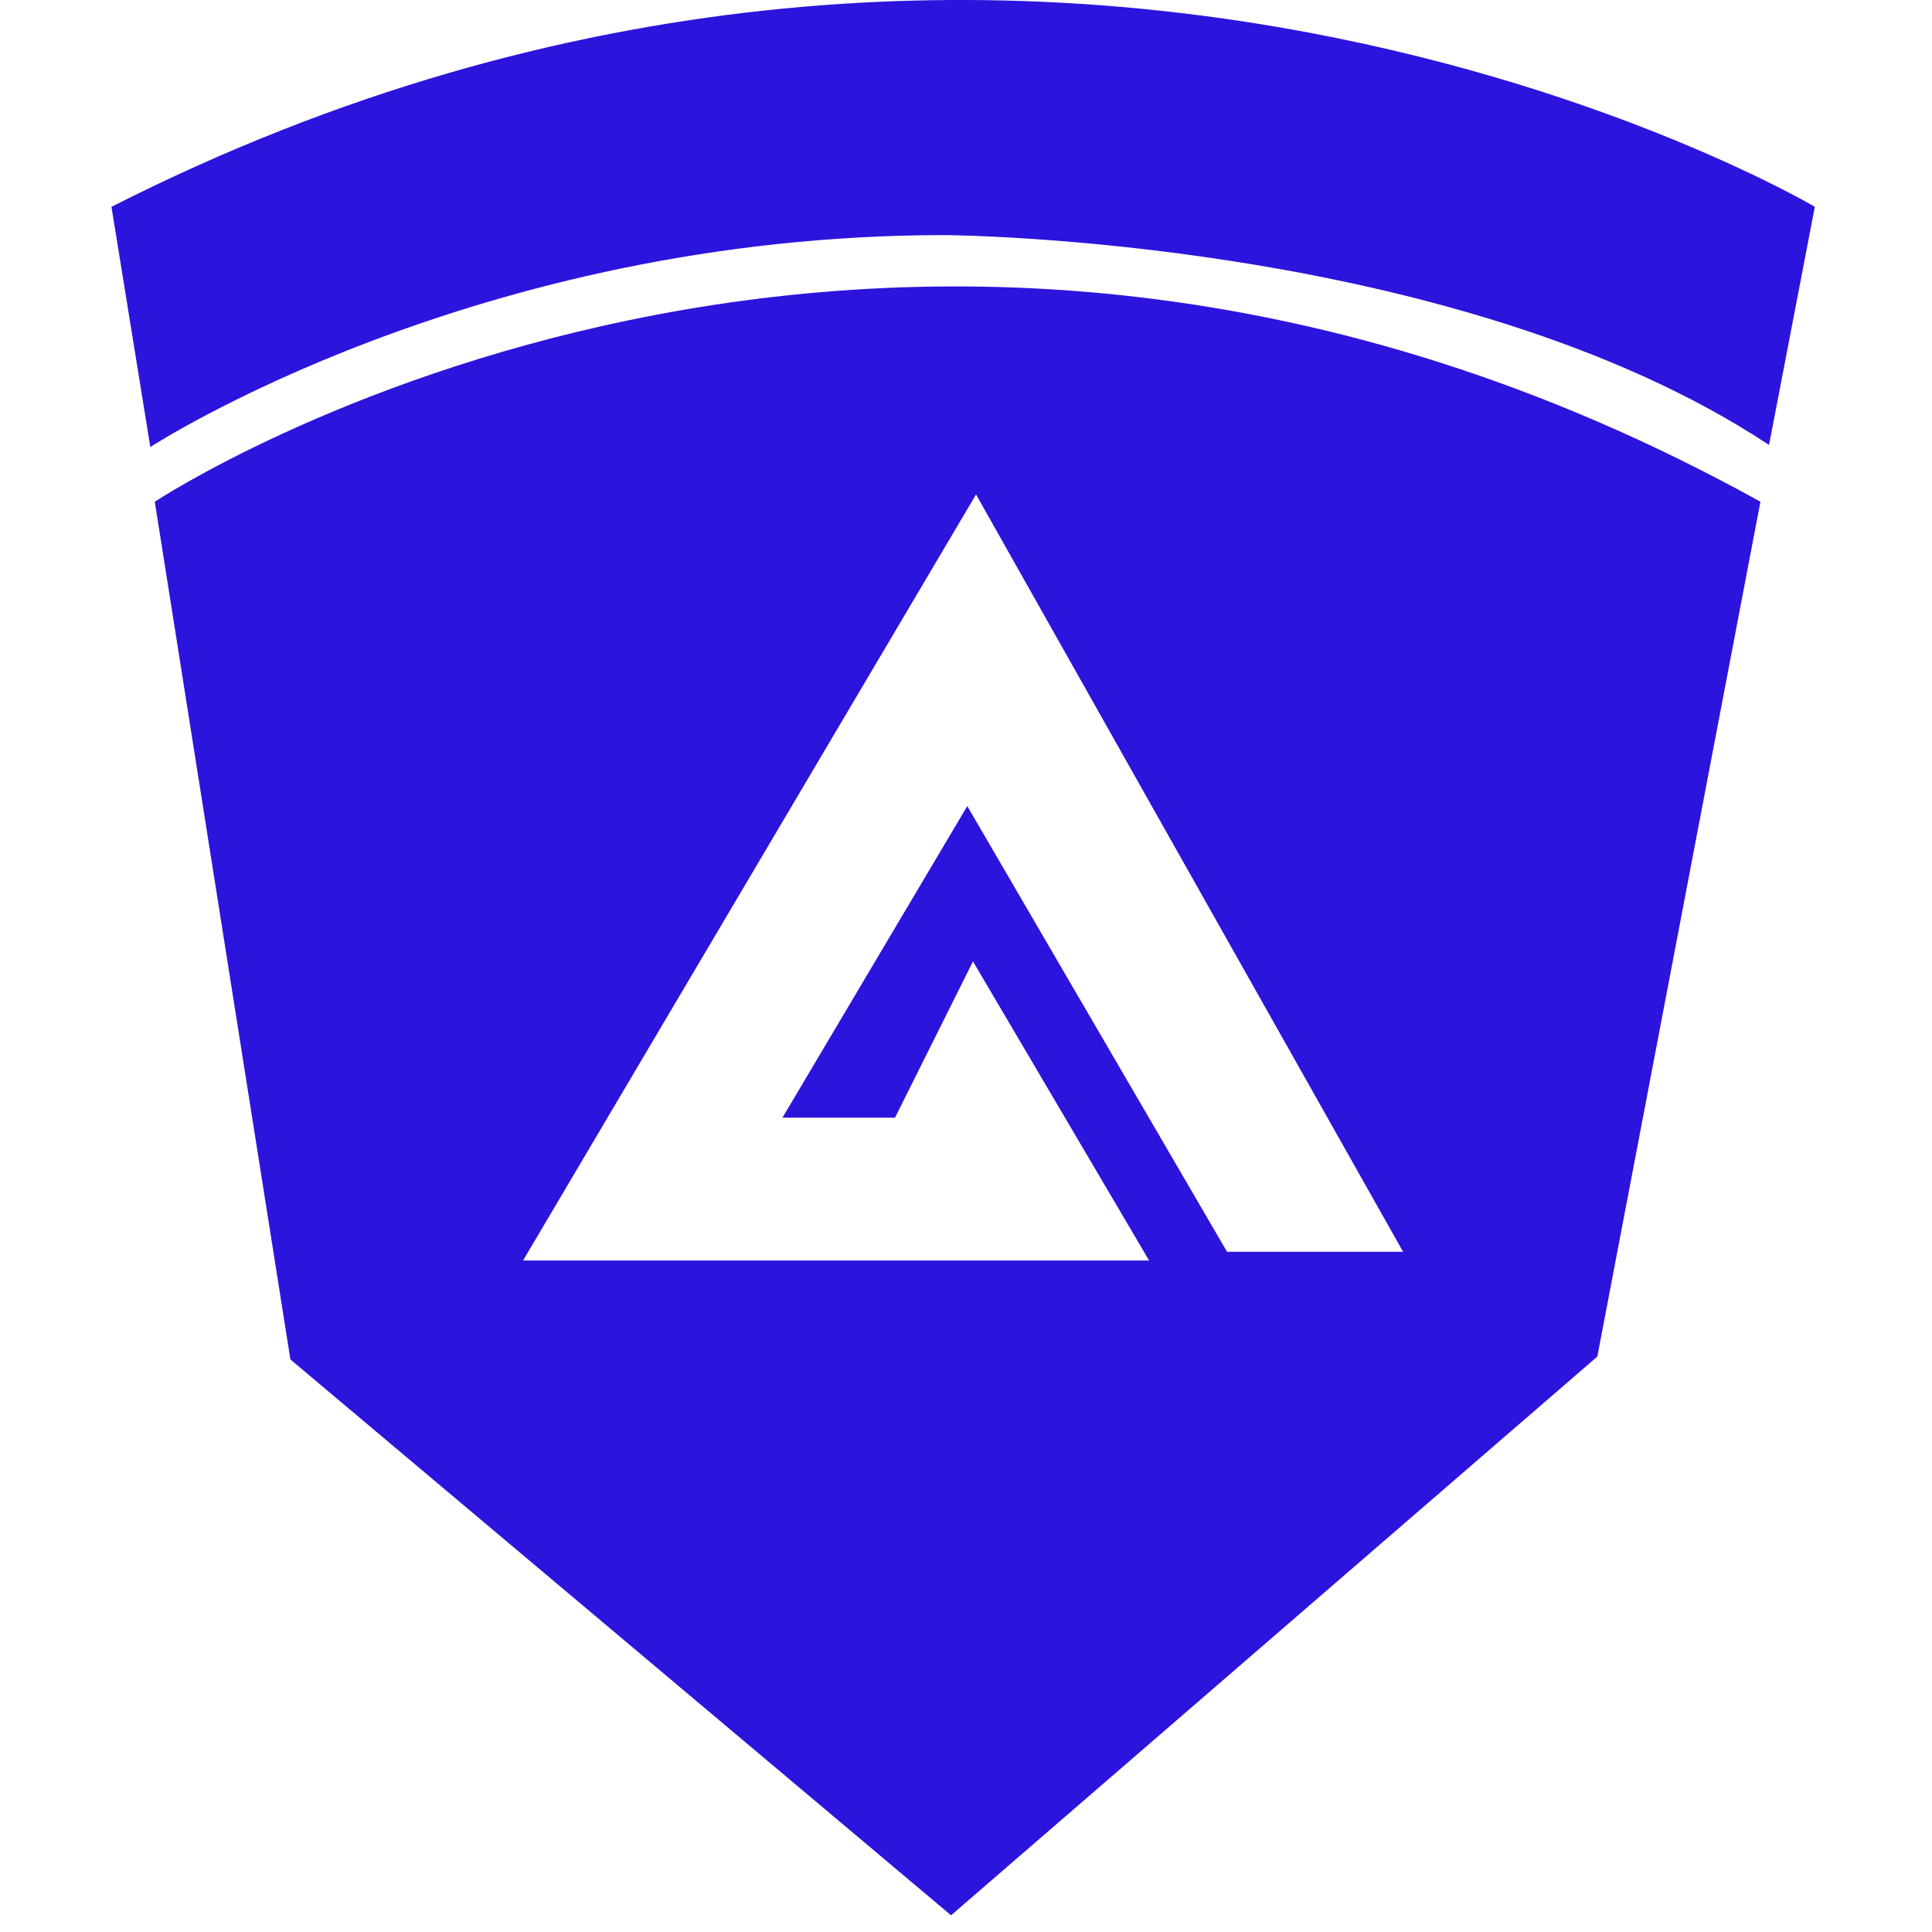
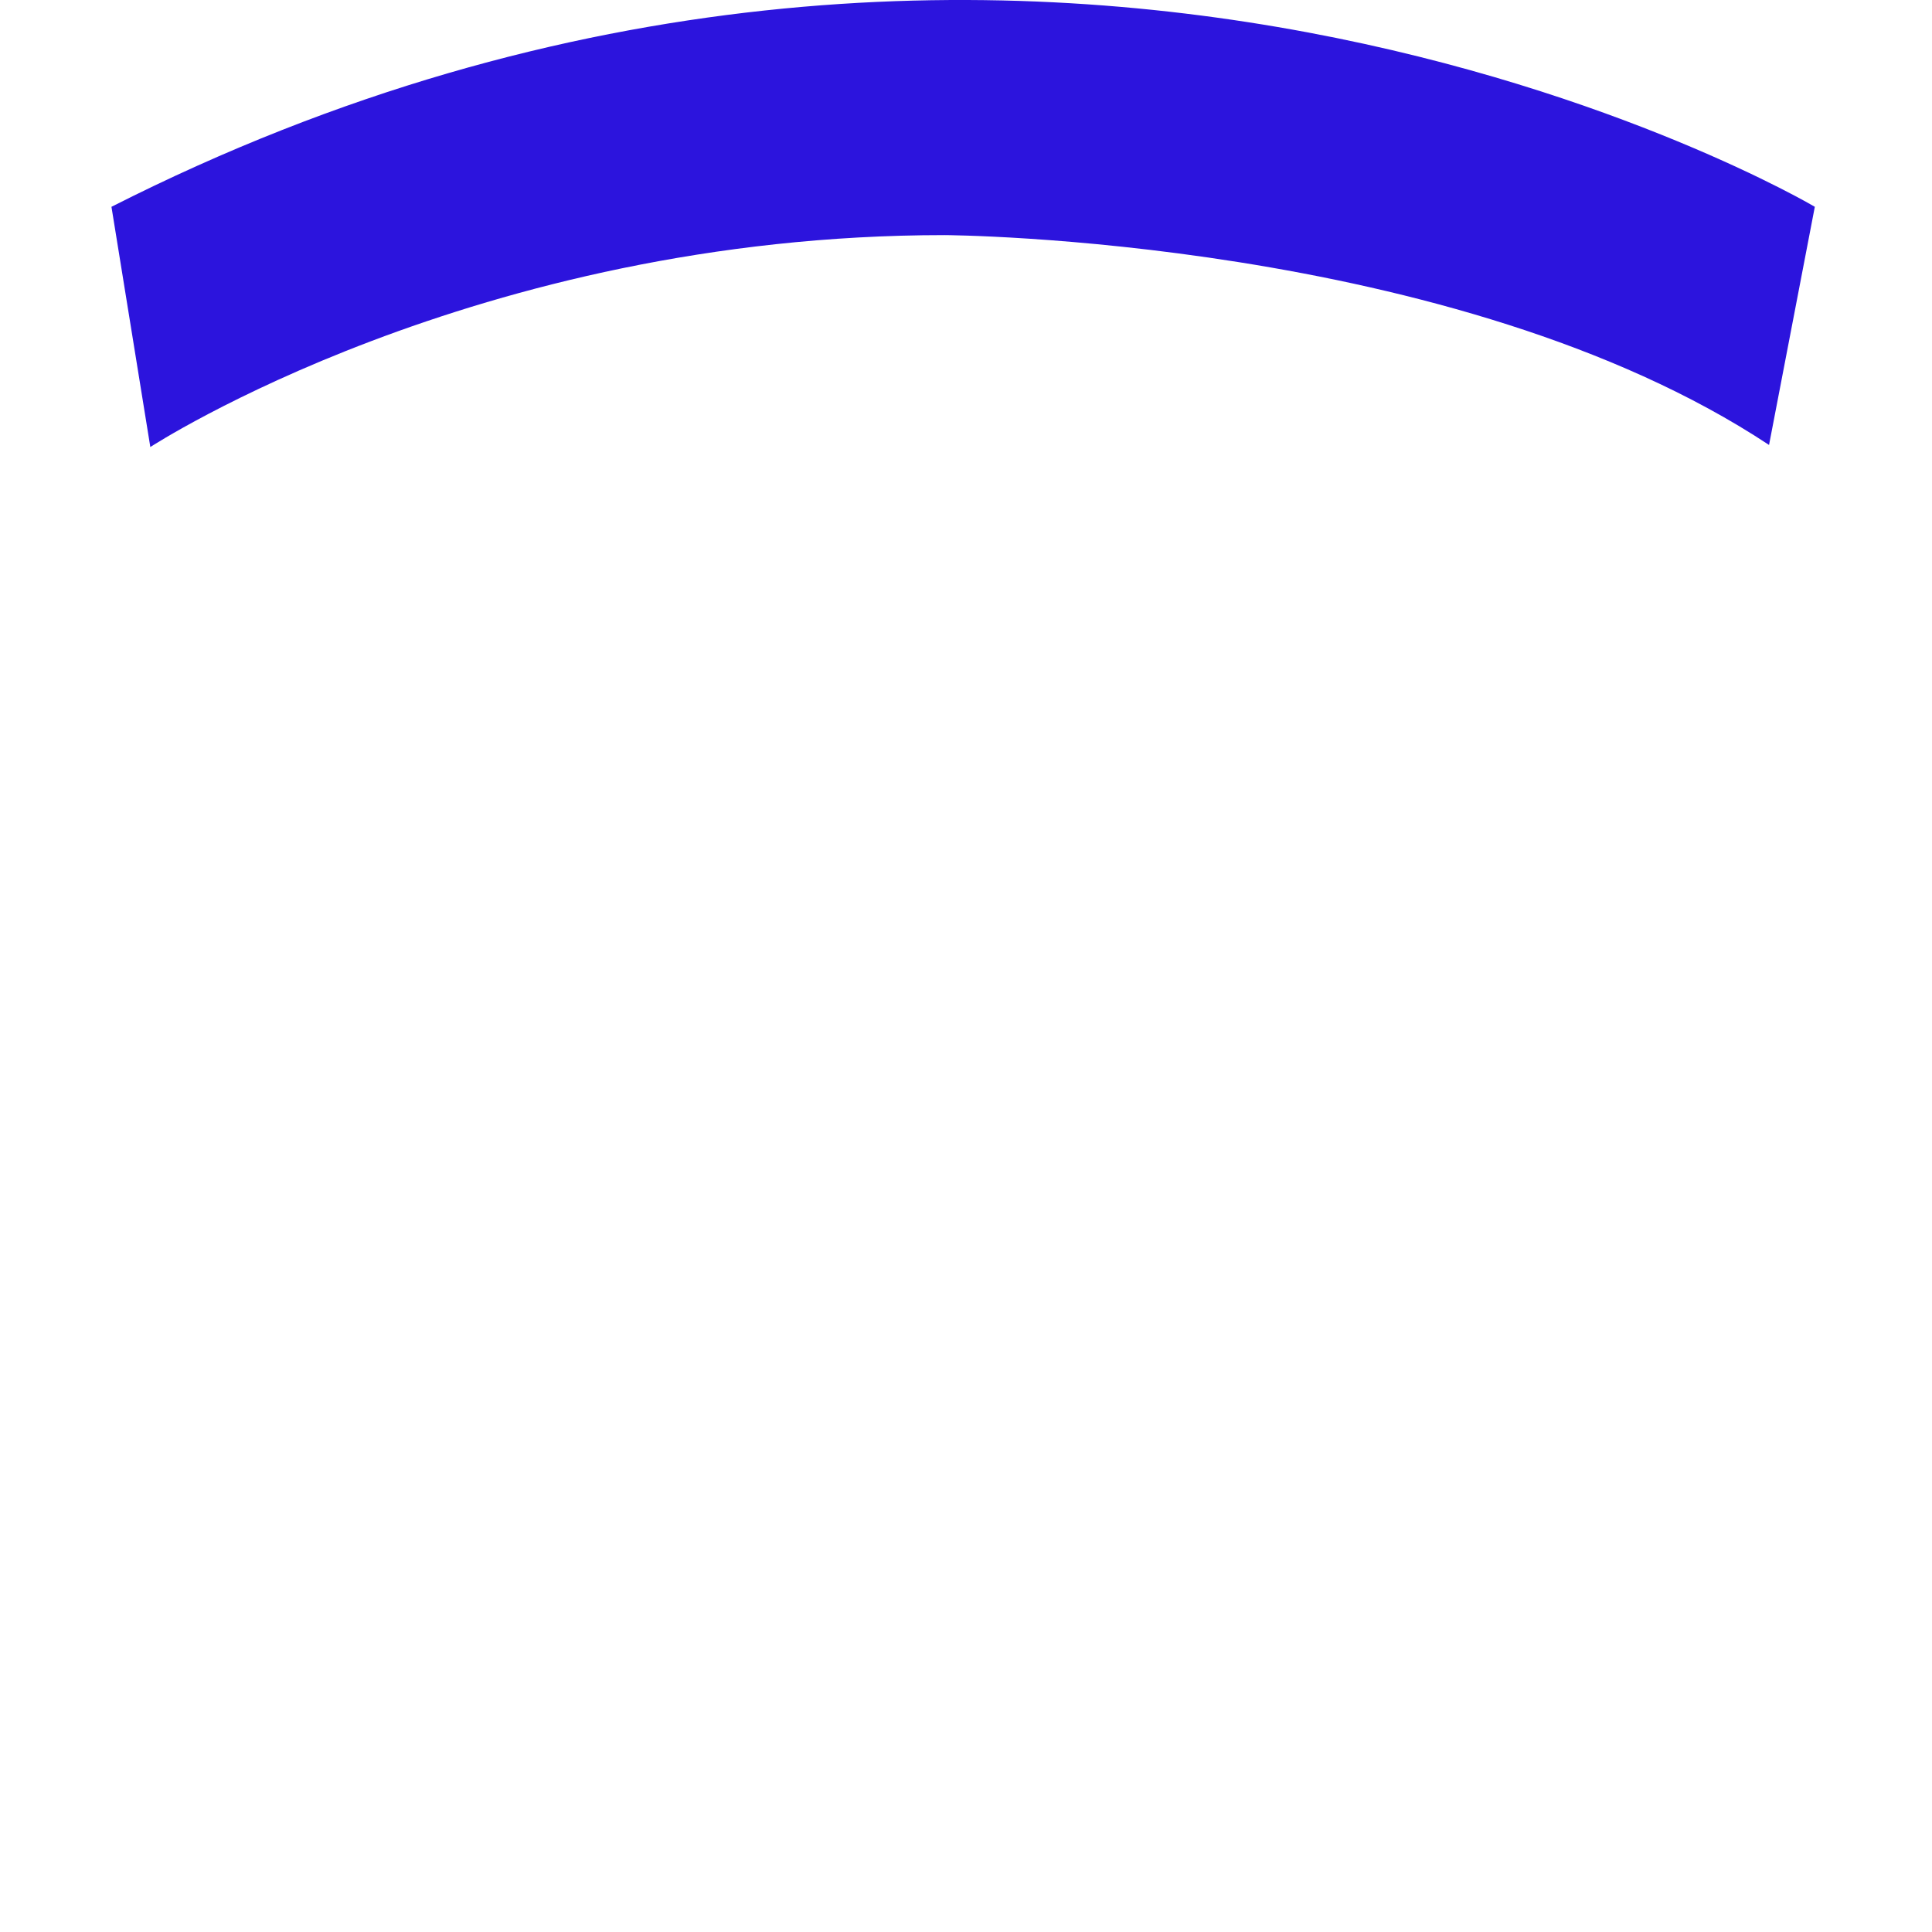
<svg xmlns="http://www.w3.org/2000/svg" width="26" height="26" viewBox="0 0 26 26" fill="none">
  <path d="M1.5 2.783L2.023 6.016C2.023 6.016 6.393 3.164 12.711 3.164C12.711 3.164 19.584 3.195 23.807 5.988L24.423 2.783C24.423 2.783 13.848 -3.479 1.5 2.783Z" fill="#2C14DD" />
-   <path d="M2.083 6.752L3.908 18.295L12.799 25.775L21.496 18.256L23.691 6.752C11.92 0.233 2.083 6.752 2.083 6.752ZM18.882 16.846H16.513L13.017 10.848L10.53 15.041H12.045L13.094 12.938L15.464 16.963H7.039L13.135 6.654L18.882 16.846Z" fill="#2C14DD" />
</svg>